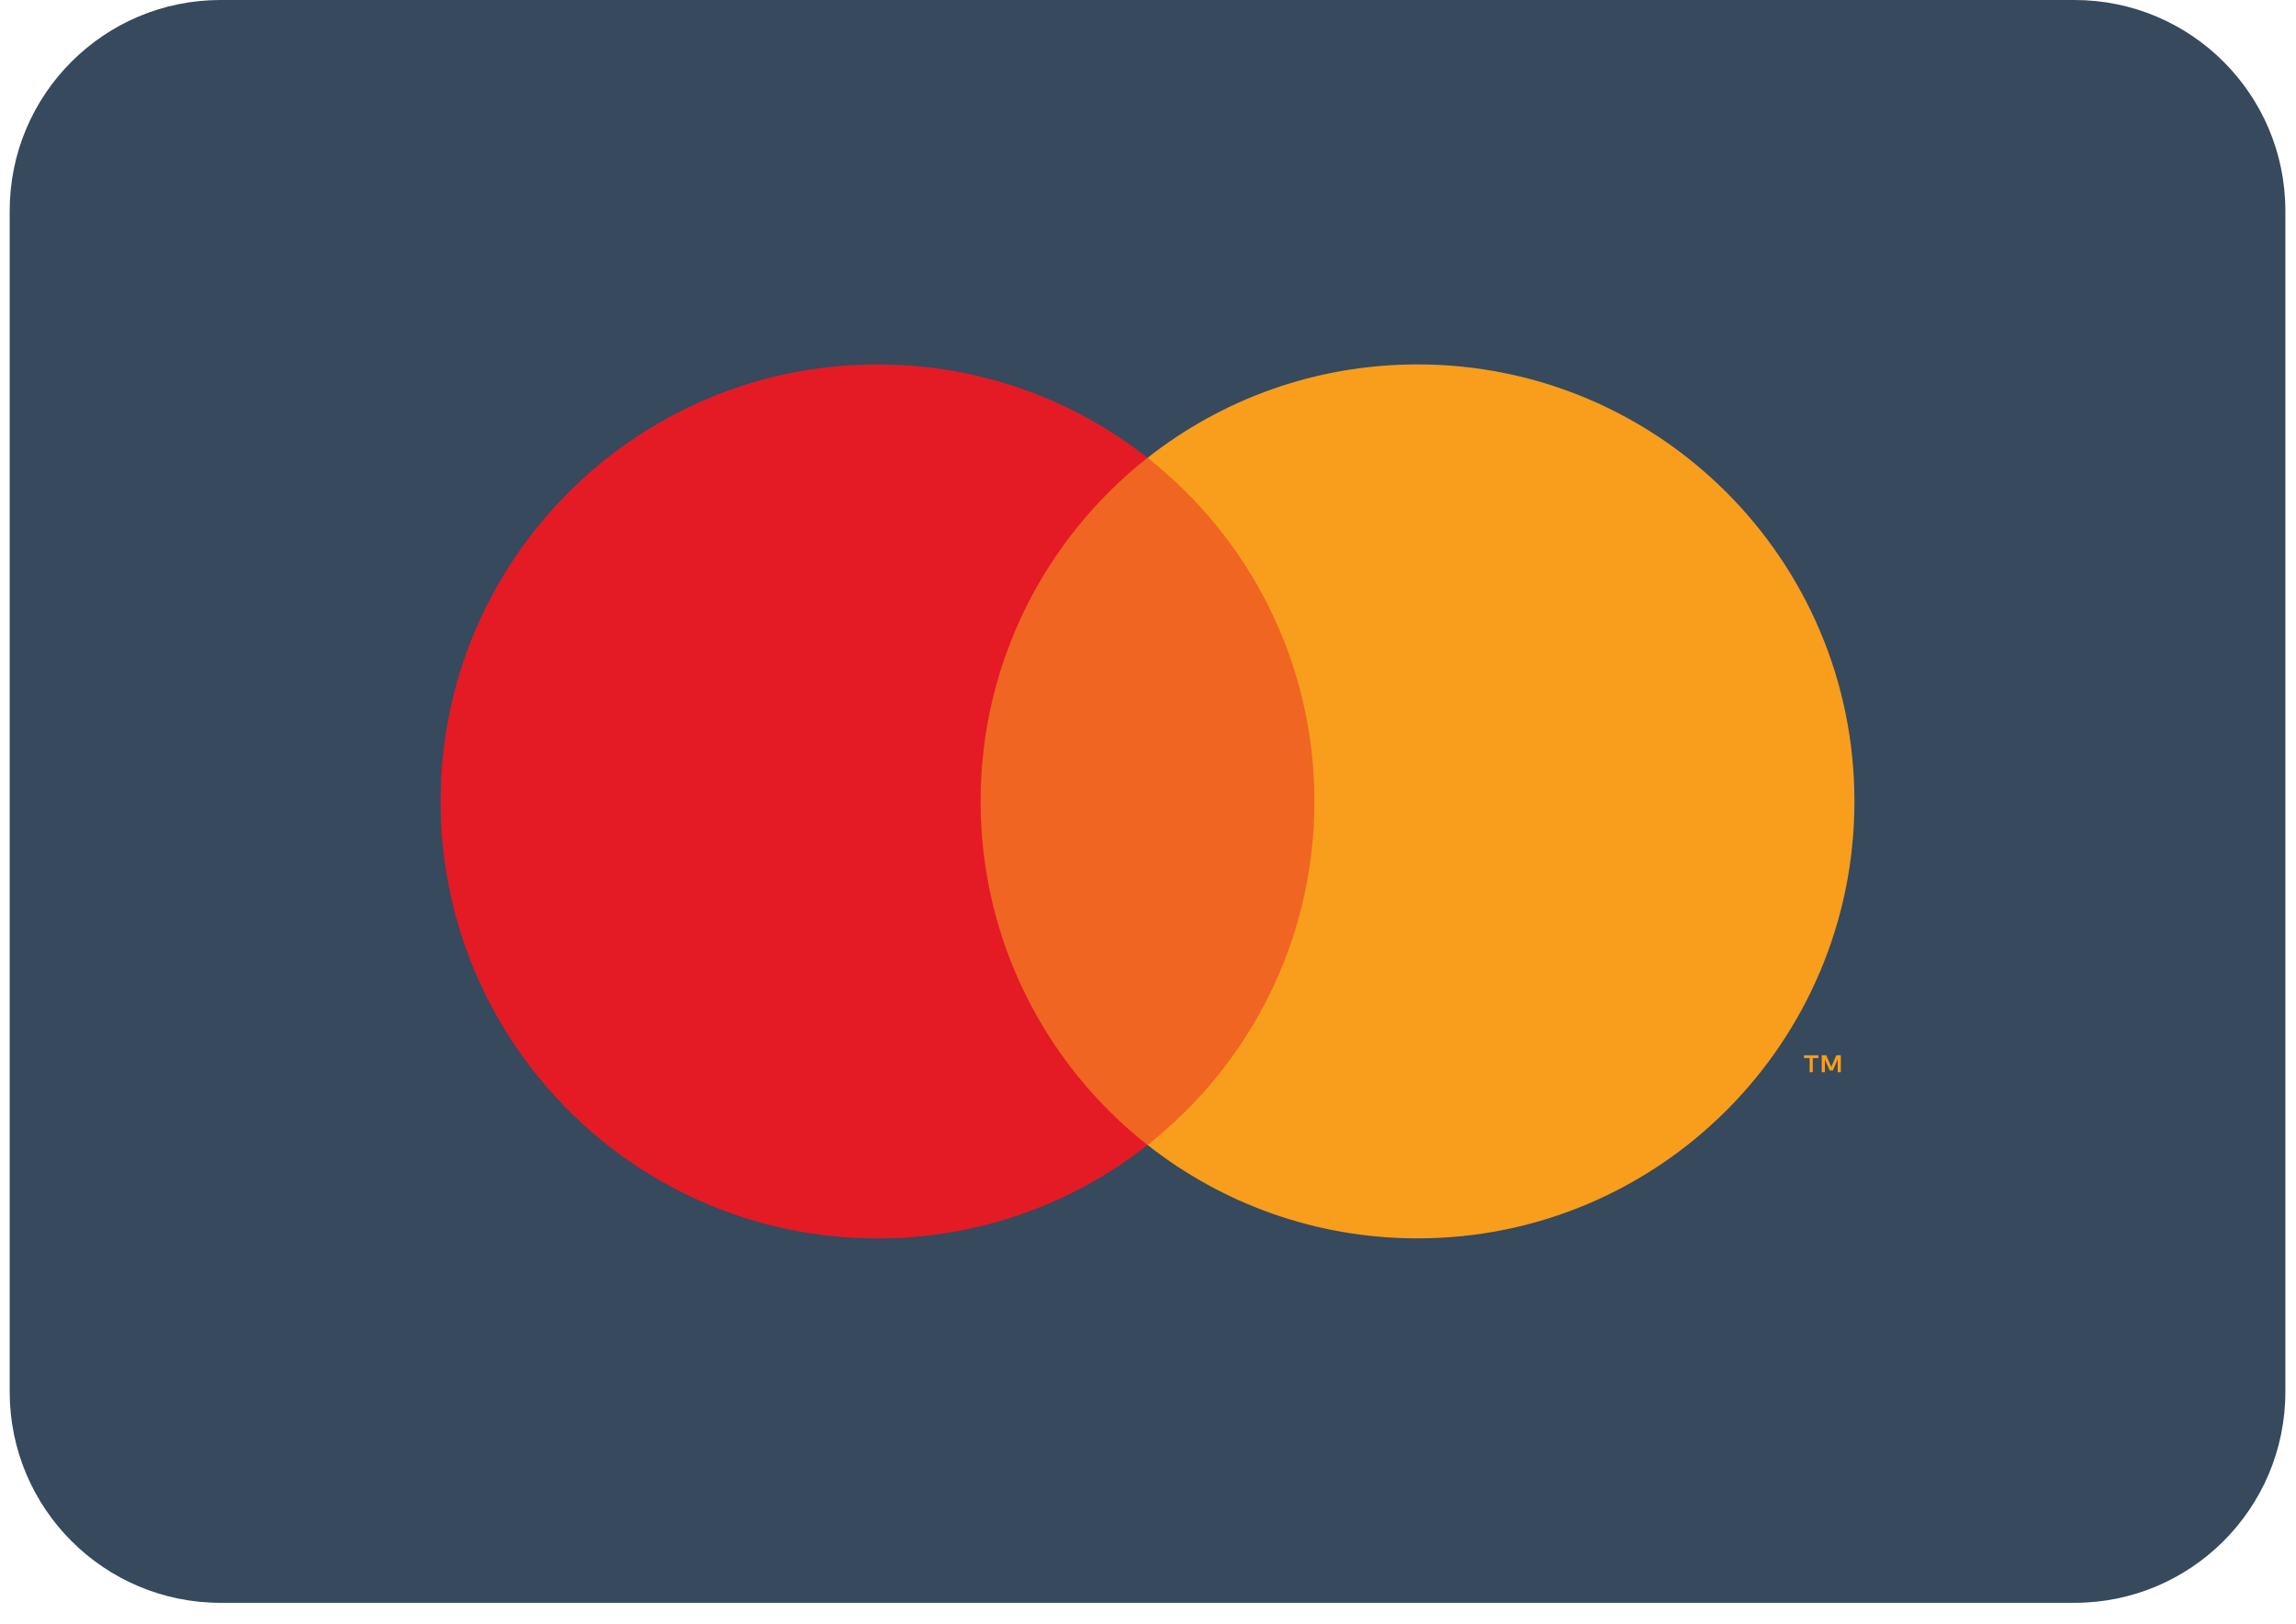
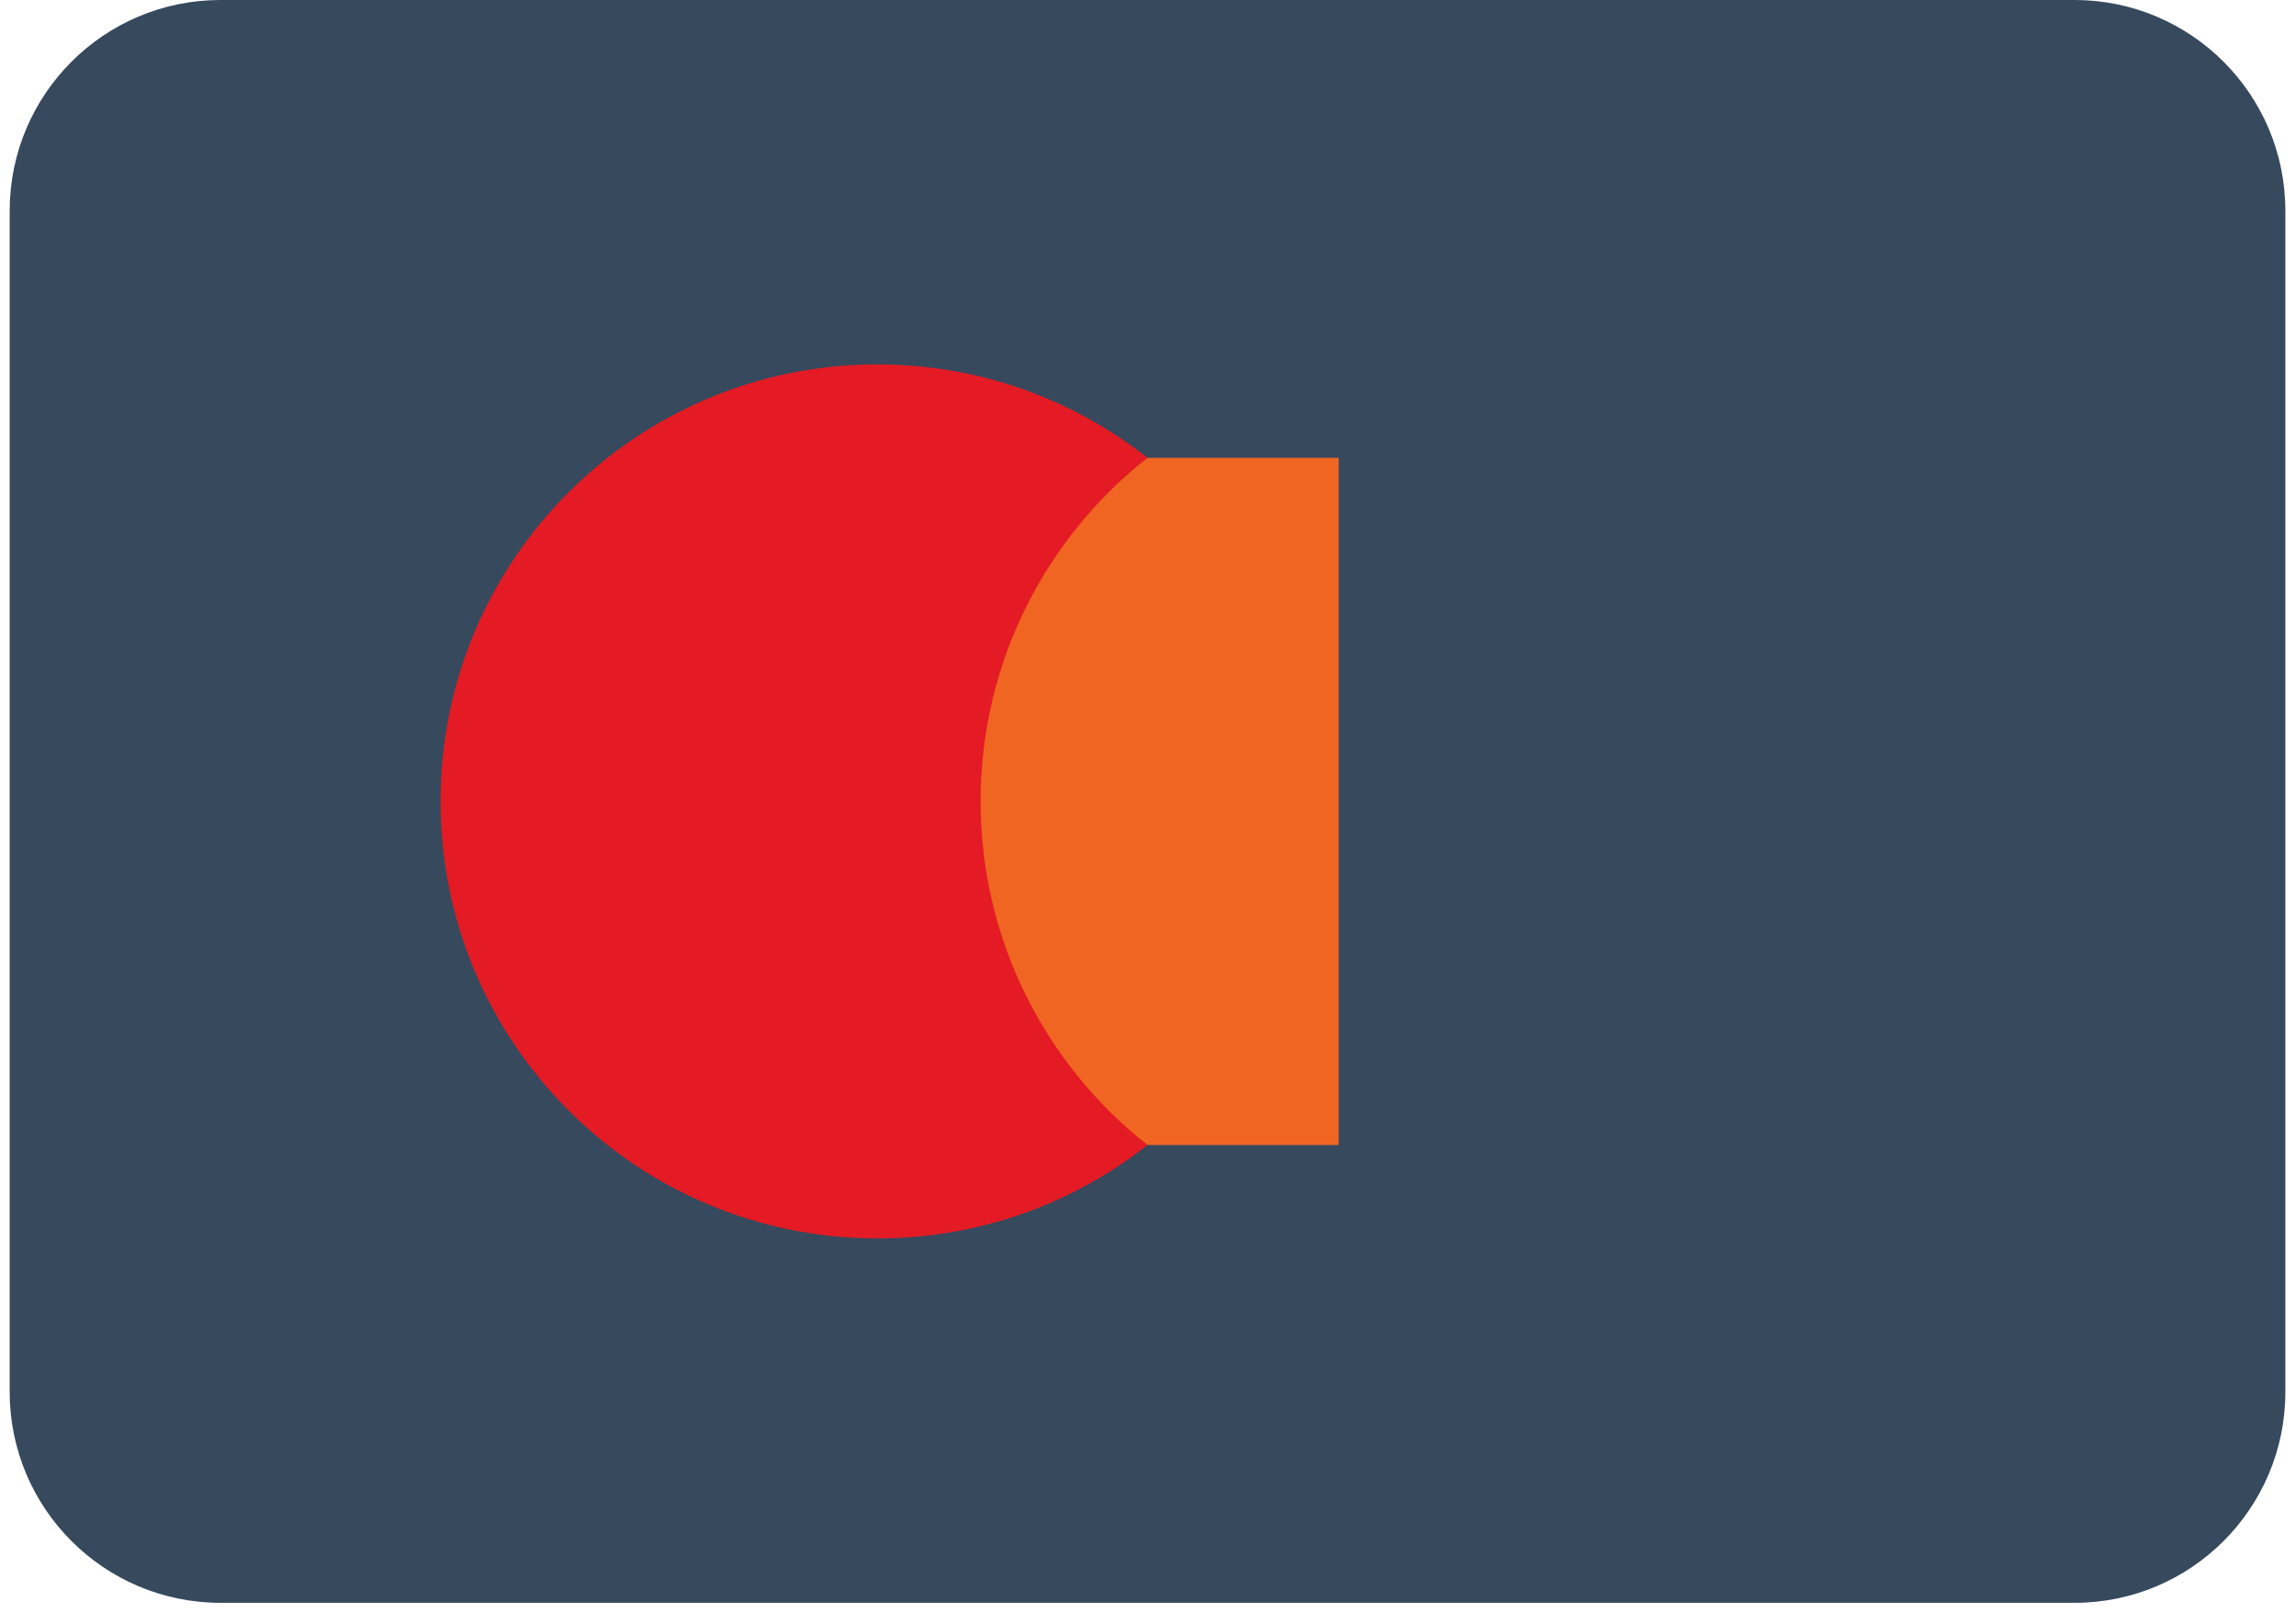
<svg xmlns="http://www.w3.org/2000/svg" width="41" height="29" viewBox="0 0 41 29">
  <g fill="none" fill-rule="evenodd">
    <g>
      <g>
        <g>
          <path fill="#36495D" d="M36.872 28.617H3.765C1.685 28.617 0 26.93 0 24.85V3.765C0 1.685 1.686 0 3.765 0h33.107c2.08 0 3.765 1.686 3.765 3.765v21.086c0 2.08-1.686 3.766-3.765 3.766" transform="translate(-1160 -4112) translate(0 3953) translate(1160.173 159)" />
          <path fill="#F16522" d="M16.905 20.443L23.732 20.443 23.732 8.174 16.905 8.174z" transform="translate(-1160 -4112) translate(0 3953) translate(1160.173 159)" />
          <path fill="#E41B24" d="M17.338 14.308c0-2.489 1.166-4.705 2.98-6.134-1.327-1.045-3.001-1.668-4.822-1.668-4.309 0-7.802 3.493-7.802 7.802 0 4.31 3.493 7.803 7.802 7.803 1.82 0 3.495-.623 4.822-1.668-1.814-1.43-2.98-3.646-2.98-6.135" transform="translate(-1160 -4112) translate(0 3953) translate(1160.173 159)" />
-           <path fill="#F89E1C" d="M32.699 19.143v-.303h-.08l-.09.209-.091-.209h-.08v.303h.056v-.229l.086.198h.058l.085-.198v.229h.056zm-.501 0v-.251h.101v-.051h-.258v.05h.101v.252h.056zm.744-4.835c0 4.31-3.493 7.802-7.802 7.802-1.82 0-3.494-.623-4.821-1.668 1.814-1.428 2.98-3.645 2.98-6.134 0-2.49-1.166-4.706-2.98-6.134 1.327-1.045 3.001-1.668 4.821-1.668 4.31 0 7.802 3.493 7.802 7.802z" transform="translate(-1160 -4112) translate(0 3953) translate(1160.173 159)" />
        </g>
      </g>
    </g>
  </g>
</svg>